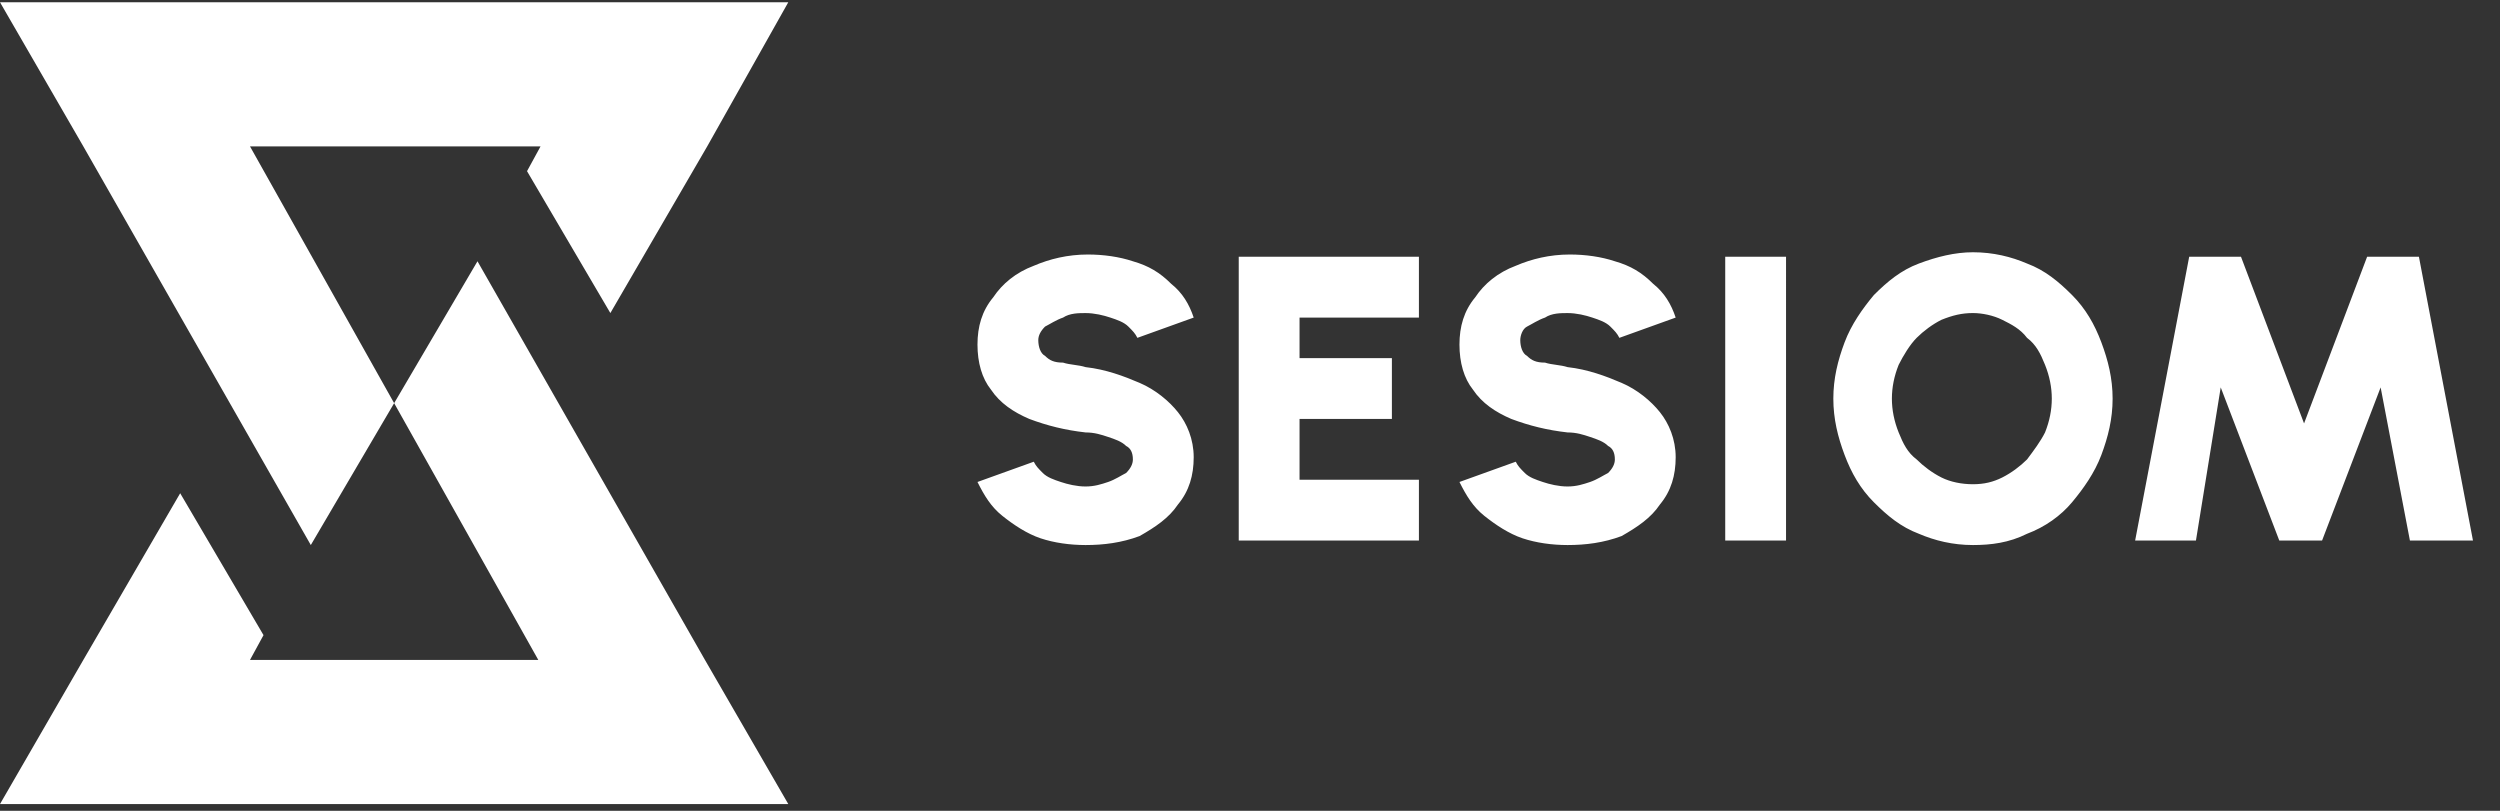
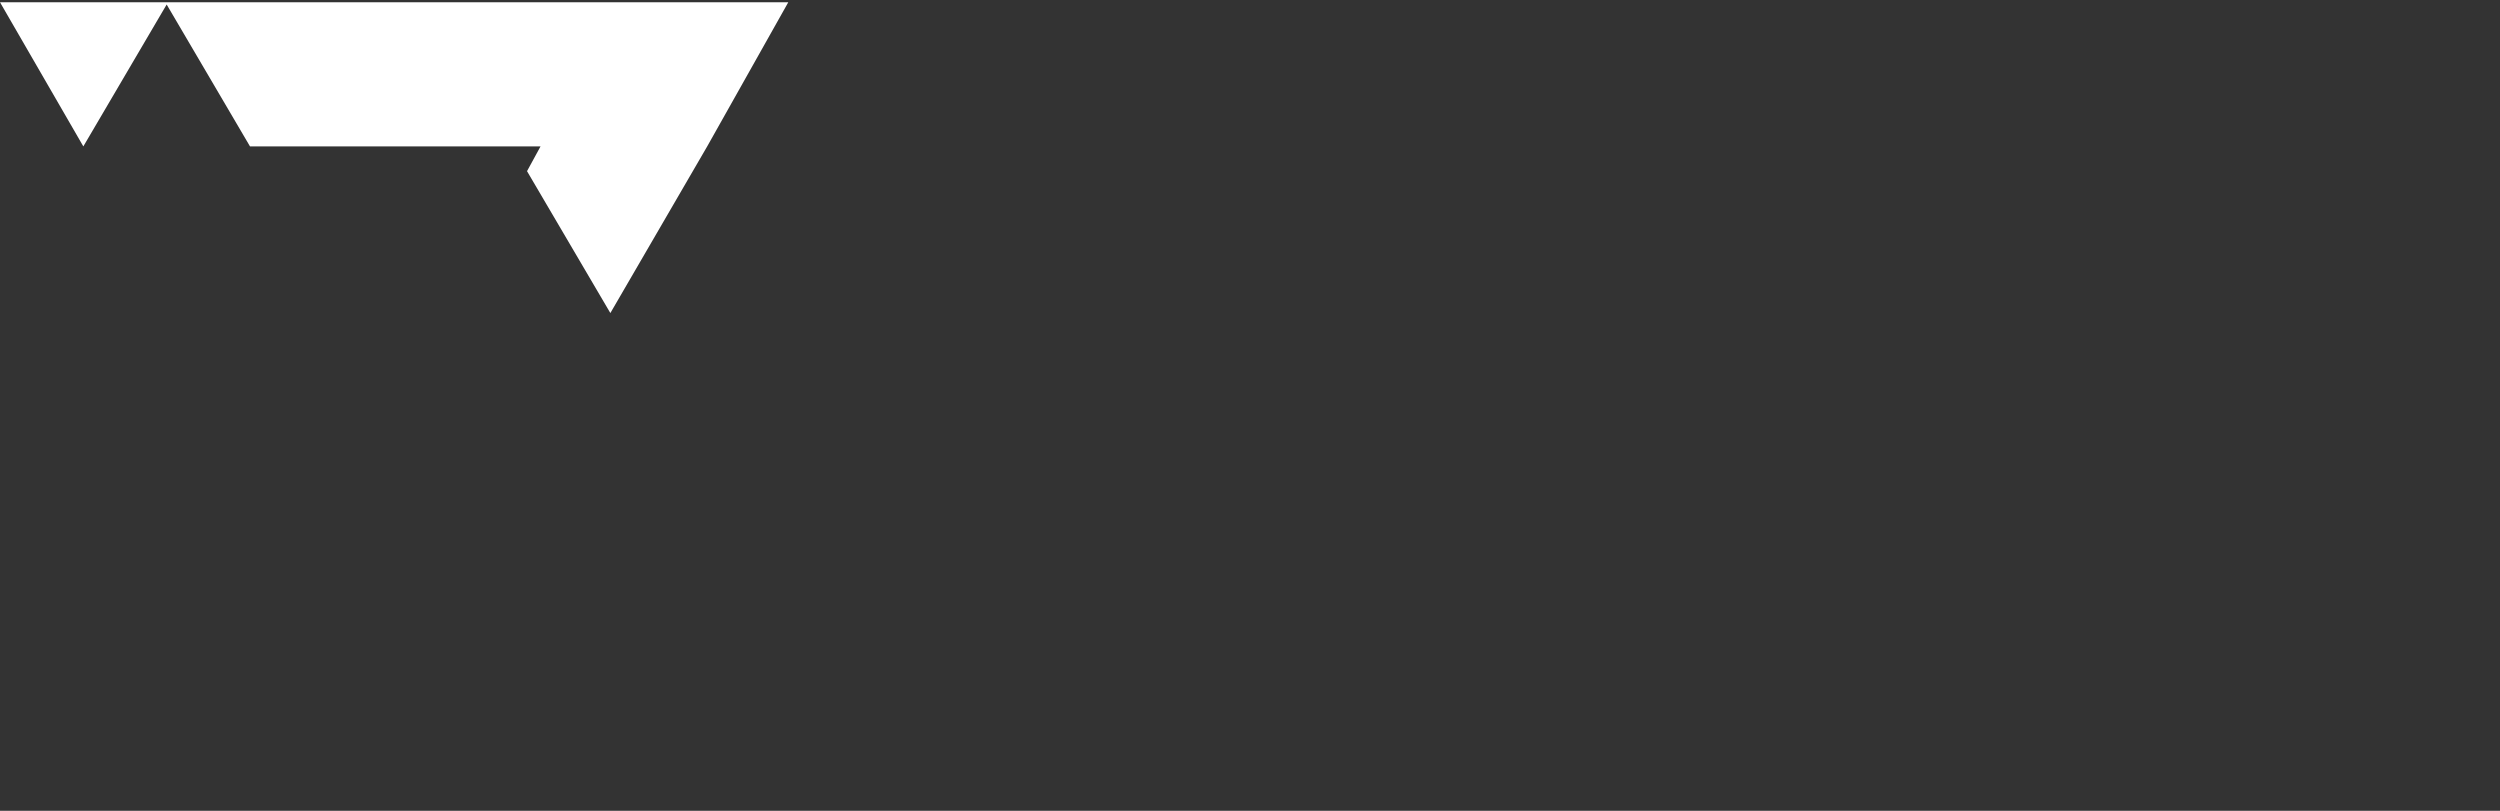
<svg xmlns="http://www.w3.org/2000/svg" id="Calque_1" x="0px" y="0px" viewBox="0 0 111 36" style="enable-background:new 0 0 111 36;" xml:space="preserve">
  <rect x="0" y="0" width="111" height="36" fill="#333333" stroke="none" />
  <style type="text/css"> .st0{fill:#FFFFFF;} </style>
-   <path class="st0" d="M48.2,24.2c-0.7,0-1.4-0.1-2-0.3c-0.6-0.2-1.2-0.6-1.7-1c-0.5-0.4-0.8-0.9-1.1-1.5l2.5-0.9 c0.1,0.2,0.2,0.3,0.4,0.5c0.2,0.2,0.5,0.3,0.8,0.4c0.3,0.1,0.7,0.2,1.1,0.2c0.4,0,0.7-0.1,1-0.2c0.3-0.1,0.6-0.3,0.8-0.4 c0.2-0.2,0.3-0.4,0.3-0.6c0-0.3-0.1-0.5-0.3-0.6c-0.2-0.2-0.5-0.3-0.8-0.4c-0.3-0.1-0.6-0.2-1-0.2c-0.9-0.1-1.7-0.3-2.5-0.6 c-0.7-0.3-1.3-0.7-1.7-1.3c-0.4-0.5-0.6-1.2-0.6-2c0-0.8,0.2-1.5,0.7-2.1c0.4-0.6,1-1.1,1.8-1.4c0.7-0.3,1.5-0.5,2.4-0.5 c0.7,0,1.4,0.1,2,0.3c0.7,0.2,1.2,0.5,1.7,1c0.5,0.4,0.8,0.9,1,1.5l-2.5,0.9c-0.1-0.2-0.2-0.3-0.4-0.5c-0.2-0.2-0.5-0.3-0.8-0.4 c-0.3-0.1-0.7-0.2-1.1-0.2c-0.3,0-0.7,0-1,0.2c-0.3,0.1-0.6,0.3-0.8,0.4c-0.2,0.2-0.3,0.4-0.3,0.6c0,0.3,0.1,0.6,0.3,0.7 c0.2,0.2,0.4,0.3,0.8,0.3c0.3,0.1,0.7,0.1,1,0.2c0.9,0.1,1.7,0.4,2.4,0.7c0.7,0.3,1.3,0.8,1.7,1.3c0.4,0.5,0.7,1.2,0.7,2 c0,0.8-0.2,1.5-0.7,2.1c-0.4,0.6-1,1-1.7,1.4C49.8,24.1,49,24.2,48.2,24.2z M55,24V11.4h8v2.7h-5.3v1.8h4.1v2.7h-4.1v2.7H63V24H55z M69.6,24.2c-0.7,0-1.4-0.1-2-0.3c-0.6-0.2-1.2-0.6-1.7-1c-0.5-0.4-0.8-0.9-1.1-1.5l2.5-0.9c0.1,0.2,0.2,0.3,0.4,0.5 c0.2,0.2,0.5,0.3,0.8,0.4c0.3,0.1,0.7,0.2,1.1,0.2c0.4,0,0.7-0.1,1-0.2c0.3-0.1,0.6-0.3,0.8-0.4c0.2-0.2,0.3-0.4,0.3-0.6 c0-0.3-0.1-0.5-0.3-0.6c-0.2-0.2-0.5-0.3-0.8-0.4c-0.3-0.1-0.6-0.2-1-0.2c-0.9-0.1-1.7-0.3-2.5-0.6c-0.7-0.3-1.3-0.7-1.7-1.3 c-0.4-0.5-0.6-1.2-0.6-2c0-0.8,0.2-1.5,0.7-2.1c0.4-0.6,1-1.1,1.8-1.4c0.7-0.3,1.5-0.5,2.4-0.5c0.7,0,1.4,0.1,2,0.3 c0.7,0.2,1.2,0.5,1.7,1c0.5,0.4,0.8,0.9,1,1.5l-2.5,0.9c-0.1-0.2-0.2-0.3-0.4-0.5c-0.2-0.2-0.5-0.3-0.8-0.4 c-0.3-0.1-0.7-0.2-1.1-0.2c-0.3,0-0.7,0-1,0.2c-0.3,0.1-0.6,0.3-0.8,0.4s-0.3,0.4-0.3,0.6c0,0.3,0.1,0.6,0.3,0.7 c0.2,0.2,0.4,0.3,0.8,0.3c0.3,0.1,0.7,0.1,1,0.2c0.9,0.1,1.7,0.4,2.4,0.7c0.7,0.3,1.3,0.8,1.7,1.3c0.4,0.5,0.7,1.2,0.7,2 c0,0.8-0.2,1.5-0.7,2.1c-0.4,0.6-1,1-1.7,1.4C71.2,24.1,70.4,24.2,69.6,24.2z M76.6,24V11.4h2.7V24H76.6z M87.6,24.2 c-0.9,0-1.7-0.2-2.4-0.5c-0.8-0.3-1.4-0.8-2-1.4s-1-1.3-1.3-2.1c-0.3-0.8-0.5-1.6-0.5-2.5c0-0.9,0.2-1.7,0.5-2.5 c0.3-0.8,0.8-1.5,1.3-2.1c0.6-0.6,1.2-1.1,2-1.4c0.8-0.3,1.6-0.5,2.4-0.5c0.9,0,1.7,0.2,2.4,0.5c0.8,0.3,1.4,0.8,2,1.4 c0.6,0.6,1,1.3,1.3,2.1c0.3,0.8,0.5,1.6,0.5,2.5c0,0.9-0.2,1.7-0.5,2.5C93,21,92.5,21.7,92,22.3s-1.2,1.1-2,1.4 C89.2,24.1,88.4,24.2,87.6,24.2z M87.6,21.5c0.5,0,0.9-0.1,1.3-0.3c0.4-0.2,0.8-0.5,1.1-0.8c0.3-0.4,0.6-0.8,0.8-1.2 c0.2-0.5,0.3-1,0.3-1.5s-0.1-1-0.3-1.5c-0.2-0.5-0.4-0.9-0.8-1.2c-0.3-0.4-0.7-0.6-1.1-0.8c-0.4-0.2-0.9-0.3-1.3-0.3 c-0.5,0-0.9,0.1-1.4,0.3c-0.4,0.2-0.8,0.5-1.1,0.8c-0.3,0.3-0.6,0.8-0.8,1.2c-0.2,0.5-0.3,1-0.3,1.5s0.1,1,0.3,1.5 c0.2,0.5,0.4,0.9,0.8,1.2c0.3,0.3,0.7,0.6,1.1,0.8C86.6,21.4,87.1,21.5,87.6,21.5z M94.8,24l2.4-12.6h2.3l2.8,7.4l2.8-7.4h2.3 l2.4,12.6h-2.8l-1.3-6.8l-2.6,6.8h-1.9l-2.6-6.8L97.5,24H94.8z" />
-   <path class="st0" d="M7.3,0.1H0v0l3.7,6.4l10.1,17.7l3.7-6.3L11.1,6.5h12.9l-0.6,1.1l3.7,6.3l4.3-7.4L35,0.1v0H7.3z" />
-   <path class="st0" d="M27.7,35.7H35l-3.7-6.4L21.2,11.6l-3.7,6.3l6.4,11.4H11.1l0.6-1.1L8,21.9l-4.3,7.4L0,35.7H27.7z" />
+   <path class="st0" d="M7.3,0.1H0v0l3.7,6.4l3.7-6.3L11.1,6.5h12.9l-0.6,1.1l3.7,6.3l4.3-7.4L35,0.1v0H7.3z" />
</svg>